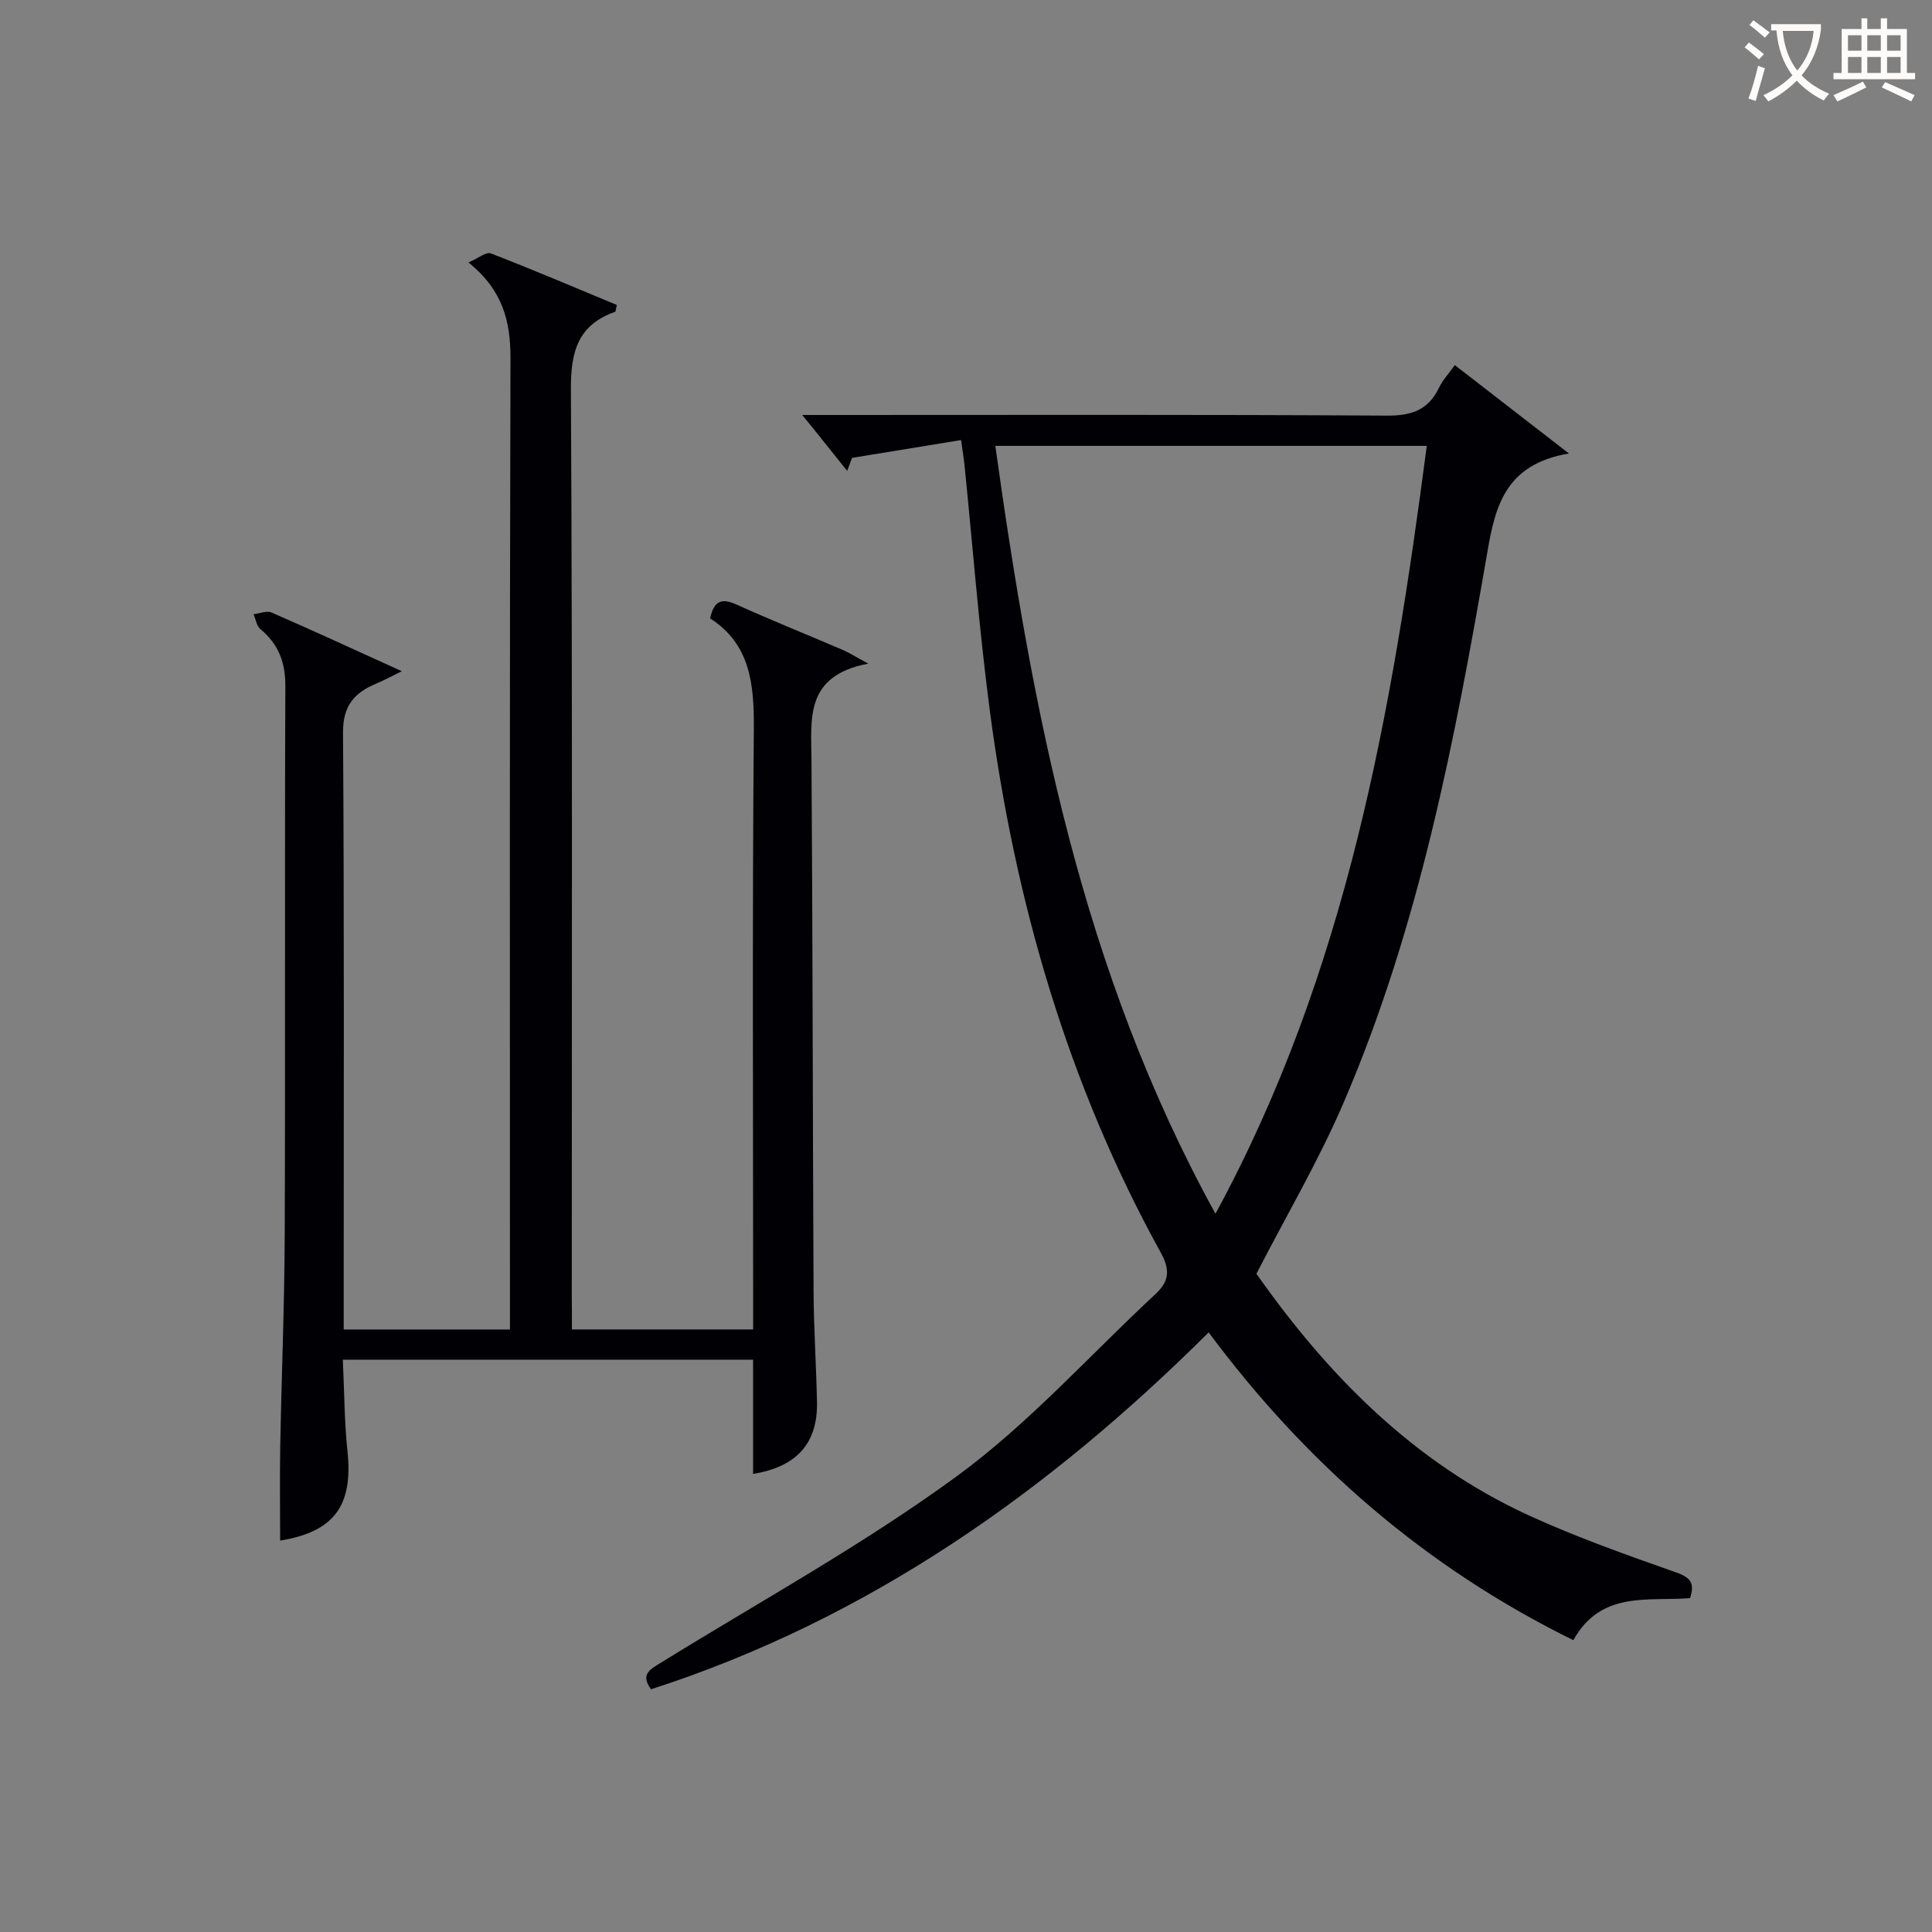
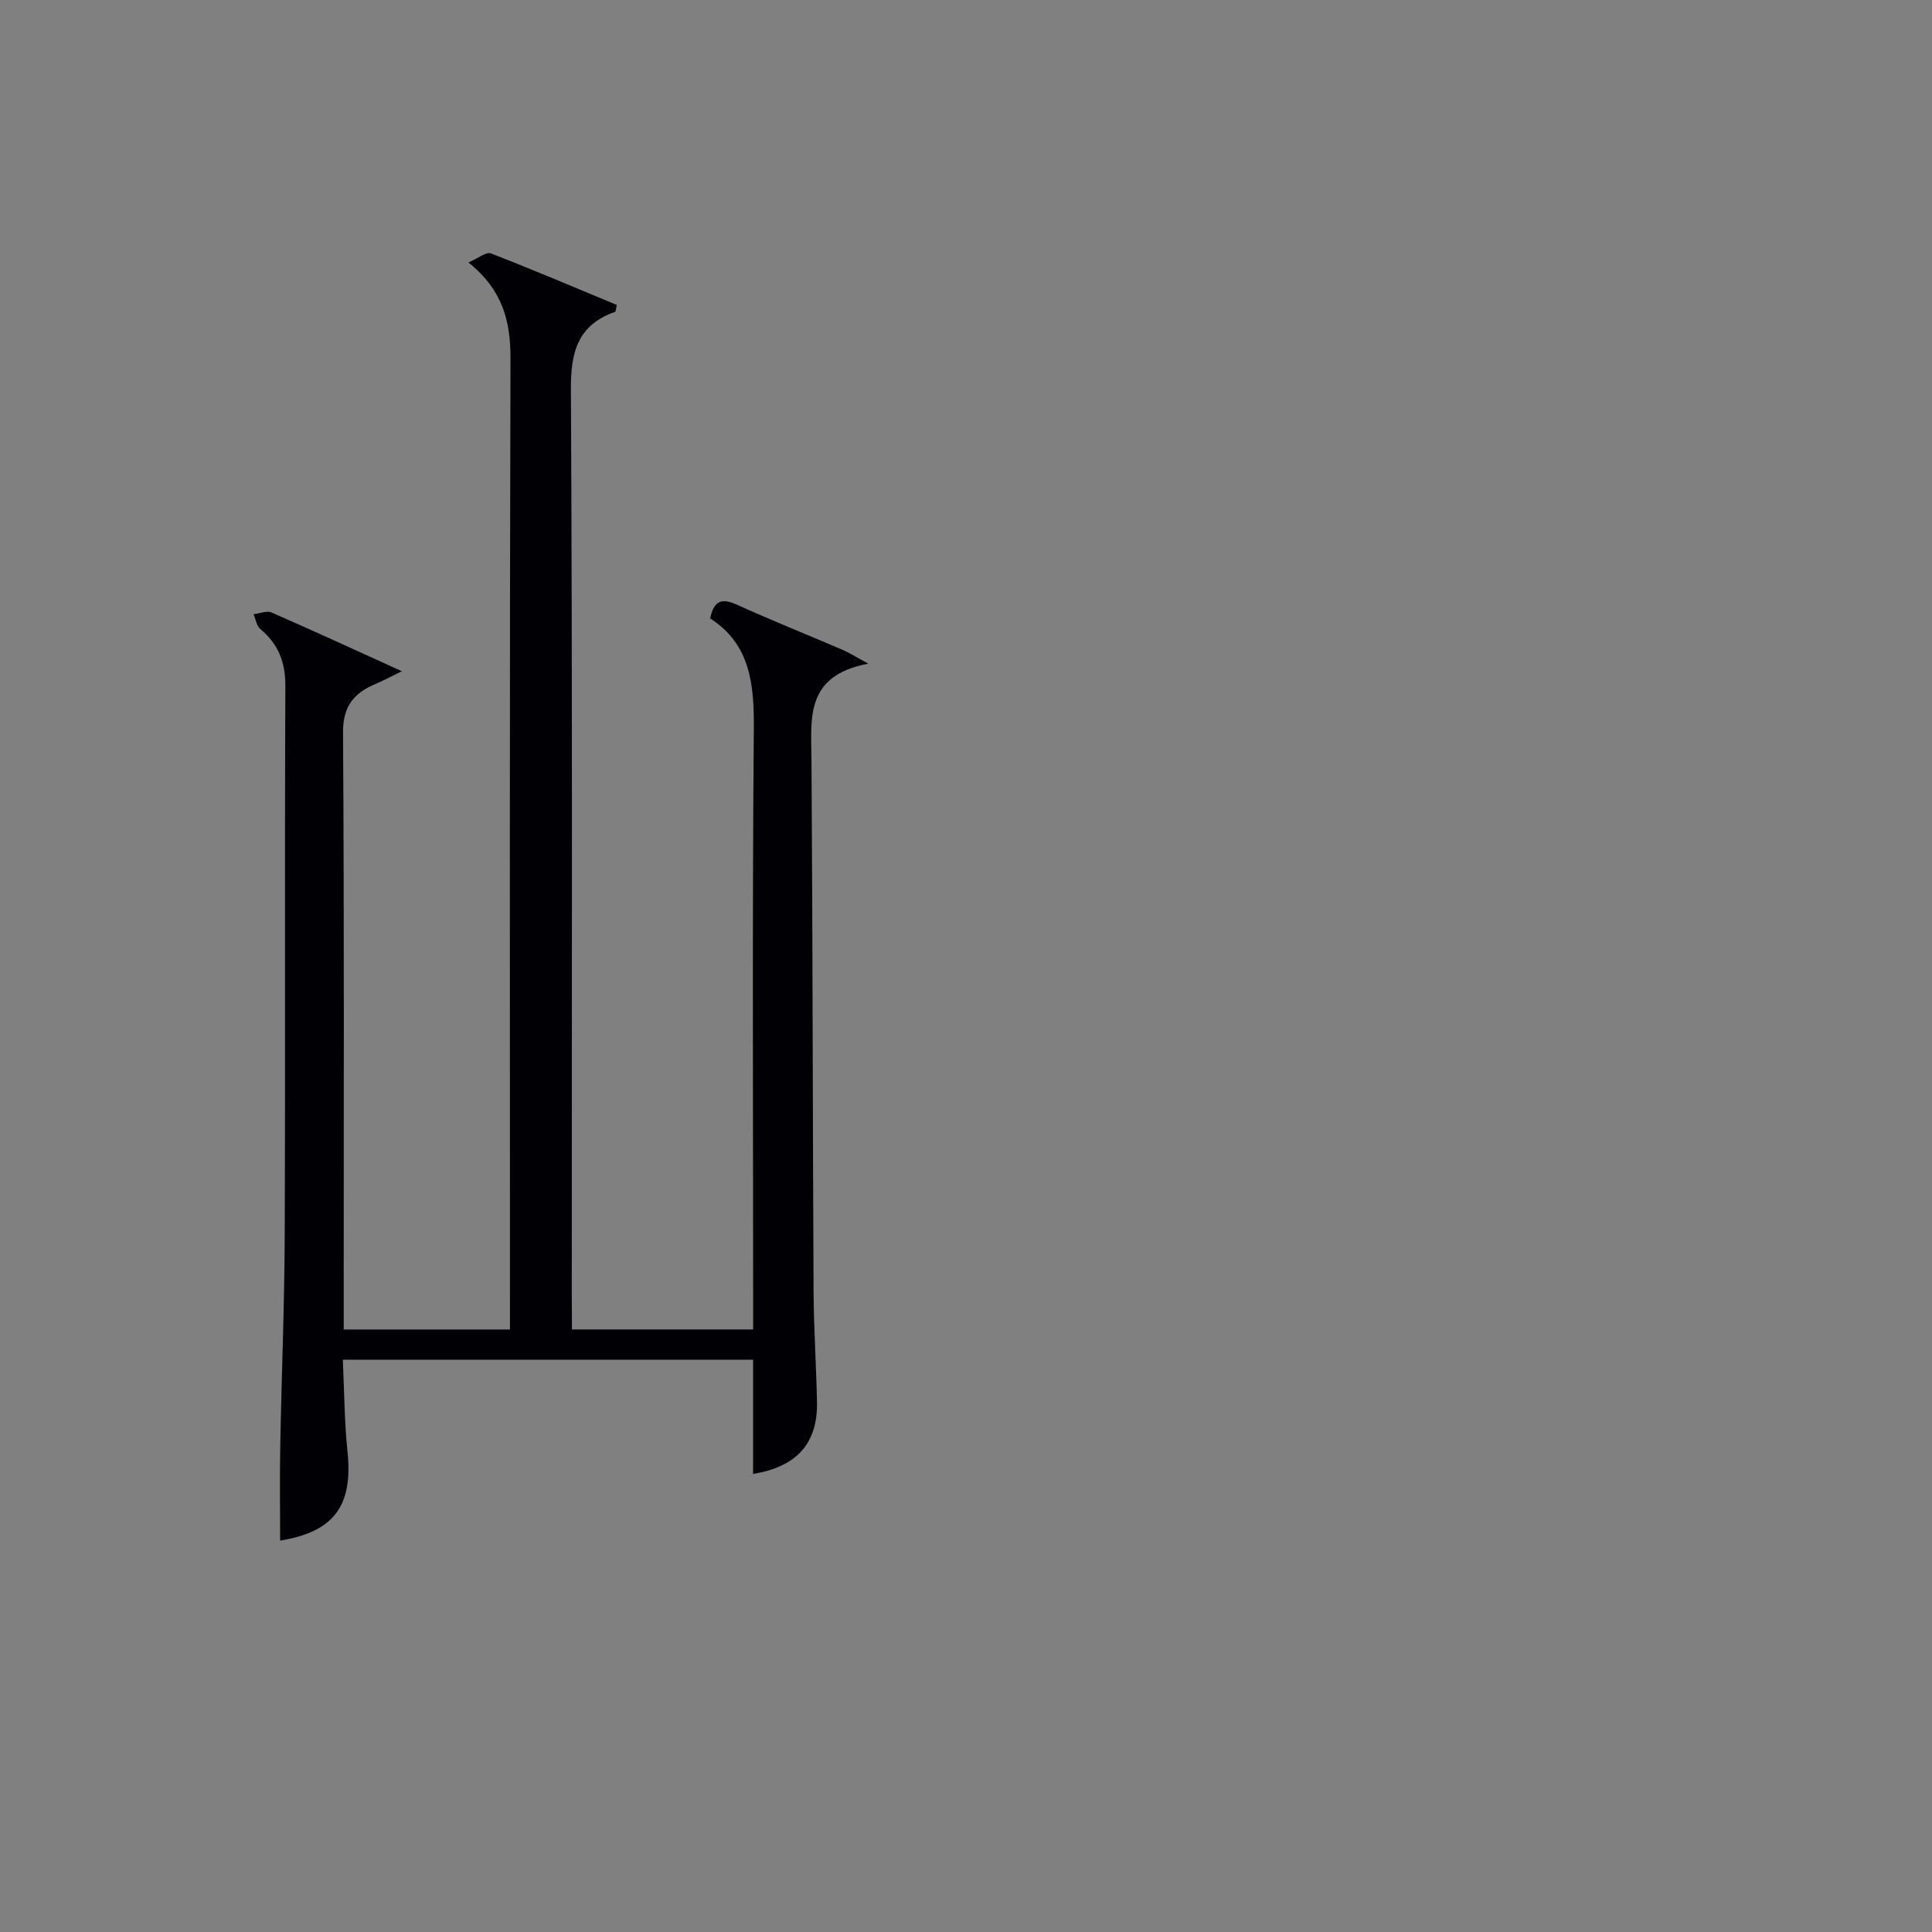
<svg xmlns="http://www.w3.org/2000/svg" enable-background="new 0 0 400 400" viewBox="0 0 400 400">
  <rect x="0" y="0" width="400" height="400" fill="#808080" stroke="none" />
-   <path d="m349.9 330.88c-8.6.69-18.43-1.62-24.16 8.7-30.56-15.04-55.22-36.46-75.5-63.72-33.1 32.94-70.46 59.36-115.46 73.89-2.3-3.2-.09-4.18 2.19-5.59 20.49-12.66 41.72-24.33 61.11-38.51 14.92-10.91 27.49-25.03 41.12-37.7 2.79-2.59 3.17-4.9 1.13-8.6-19.34-35.04-30.21-72.83-35.41-112.32-2.23-16.95-3.53-34.01-5.26-51.03-.12-1.14-.31-2.27-.68-4.89-7.69 1.26-15.14 2.47-22.58 3.69-.33.9-.67 1.8-1 2.69-2.4-3-4.8-6-7.2-8.99-.48-.6-.98-1.19-2.12-2.58h6.14c38.32 0 76.63-.11 114.95.13 5.08.03 8.54-1.16 10.76-5.77.76-1.59 2.03-2.94 3.27-4.69 7.63 5.91 14.91 11.55 23.63 18.3-13.08 2.21-15.22 10.77-16.87 20.31-6.73 38.95-14.13 77.8-29.89 114.35-5.11 11.85-11.71 23.06-17.94 35.17 14.5 20.62 32.28 38.97 56.4 50.03 9.93 4.55 20.29 8.2 30.6 11.84 2.97 1.07 3.76 2.24 2.77 5.29zm-98.25-79.59c27.27-50.21 36.57-104.12 43.75-158.98-30.38 0-59.62 0-89.33 0 7.67 54.98 17.95 108.82 45.58 158.98z" fill="#010105" />
  <path d="m118.41 275.25h37.52c0-2.32 0-4.29 0-6.27 0-39.32-.19-78.64.14-117.96.08-9.33-.7-17.65-9.05-22.99.83-3.79 2.49-4.21 5.48-2.86 7.26 3.28 14.67 6.25 21.99 9.39 1.28.55 2.47 1.32 5.28 2.84-13.19 2.48-11.82 11.37-11.76 19.97.25 36.65.25 73.3.43 109.96.04 7.65.55 15.29.71 22.94.17 8.49-4.13 13.4-13.23 14.89 0-7.82 0-15.58 0-23.65-28.35 0-56.23 0-84.94 0 .31 6.49.31 12.76.96 18.97 1.19 11.28-2.78 16.67-13.94 18.48 0-6.49-.1-13.01.02-19.53.27-14.64.88-29.28.93-43.92.14-37.82-.03-75.64.13-113.46.02-4.95-1.43-8.68-5.16-11.79-.79-.66-.97-2.04-1.43-3.09 1.25-.14 2.72-.79 3.72-.36 8.66 3.77 17.23 7.73 26.99 12.16-2.35 1.15-3.79 1.93-5.29 2.56-4.51 1.88-6.92 4.54-6.89 10.1.26 39.32.14 78.64.14 117.96v5.67h34.42c0-2.36 0-4.46 0-6.57 0-64.81-.08-129.63.11-194.44.02-7.66-1.53-14.13-8.7-19.91 2.03-.87 3.67-2.25 4.63-1.88 8.79 3.4 17.46 7.1 26.09 10.68-.21.84-.21 1.36-.37 1.42-7.65 2.71-9.18 8.18-9.14 15.96.33 62.65.18 125.29.18 187.94.03 2.13.03 4.26.03 6.79z" fill="#010105" />
  <g fill="#fcfbfa">
-     <path d="m362.1 8.8c1.1.8 2.1 1.6 3.1 2.4l-1 1.1c-1.3-1.1-2.3-2-3-2.5zm1.9 4.8c.5.2.9.4 1.4.5-.6 2.3-1.3 4.5-1.9 6.8l-1.5-.5c.8-2.1 1.4-4.3 2-6.8zm-1-9.4c1.3.9 2.4 1.8 3.4 2.5l-1 1.1c-1.4-1.2-2.4-2.1-3.2-2.6zm3.7 2.2v-1.4h10.3v1.2c-.5 3.6-1.8 6.8-4 9.4 1.5 1.6 3.4 2.8 5.7 3.8-.3.4-.7.8-1.1 1.4-2.3-1.1-4.1-2.5-5.6-4.1-1.6 1.6-3.6 3.1-5.9 4.3-.3-.5-.7-.9-1-1.3 2.4-1.1 4.4-2.5 6-4.1-1.9-2.5-3-5.6-3.3-9.3h-1.1zm8.8 0h-6.4c.3 3.3 1.3 6 3 8.2 2-2.3 3.1-5.1 3.4-8.2z" />
-     <path d="m385.3 3.8h1.3v2.2h2.8v-2.2h1.3v2.2h4.1v9.1h1.7v1.3h-16.9v-1.3h1.7v-9.1h4.1v-2.2zm.4 13.1.7 1.2c-1.8.9-3.8 1.9-6 2.9-.2-.4-.5-.8-.8-1.3 2.3-1 4.3-1.9 6.1-2.8zm-3.1-6.4h2.8v-3.2h-2.8zm0 4.6h2.8v-3.3h-2.8zm4-4.6h2.8v-3.2h-2.8zm0 4.6h2.8v-3.3h-2.8zm3.7 1.9c2.1.9 4.1 1.8 6.1 2.7l-.7 1.3c-2.2-1.1-4.2-2-6.1-2.9zm3.2-9.7h-2.8v3.2h2.8zm-2.8 7.8h2.8v-3.3h-2.8z" />
-   </g>
+     </g>
</svg>